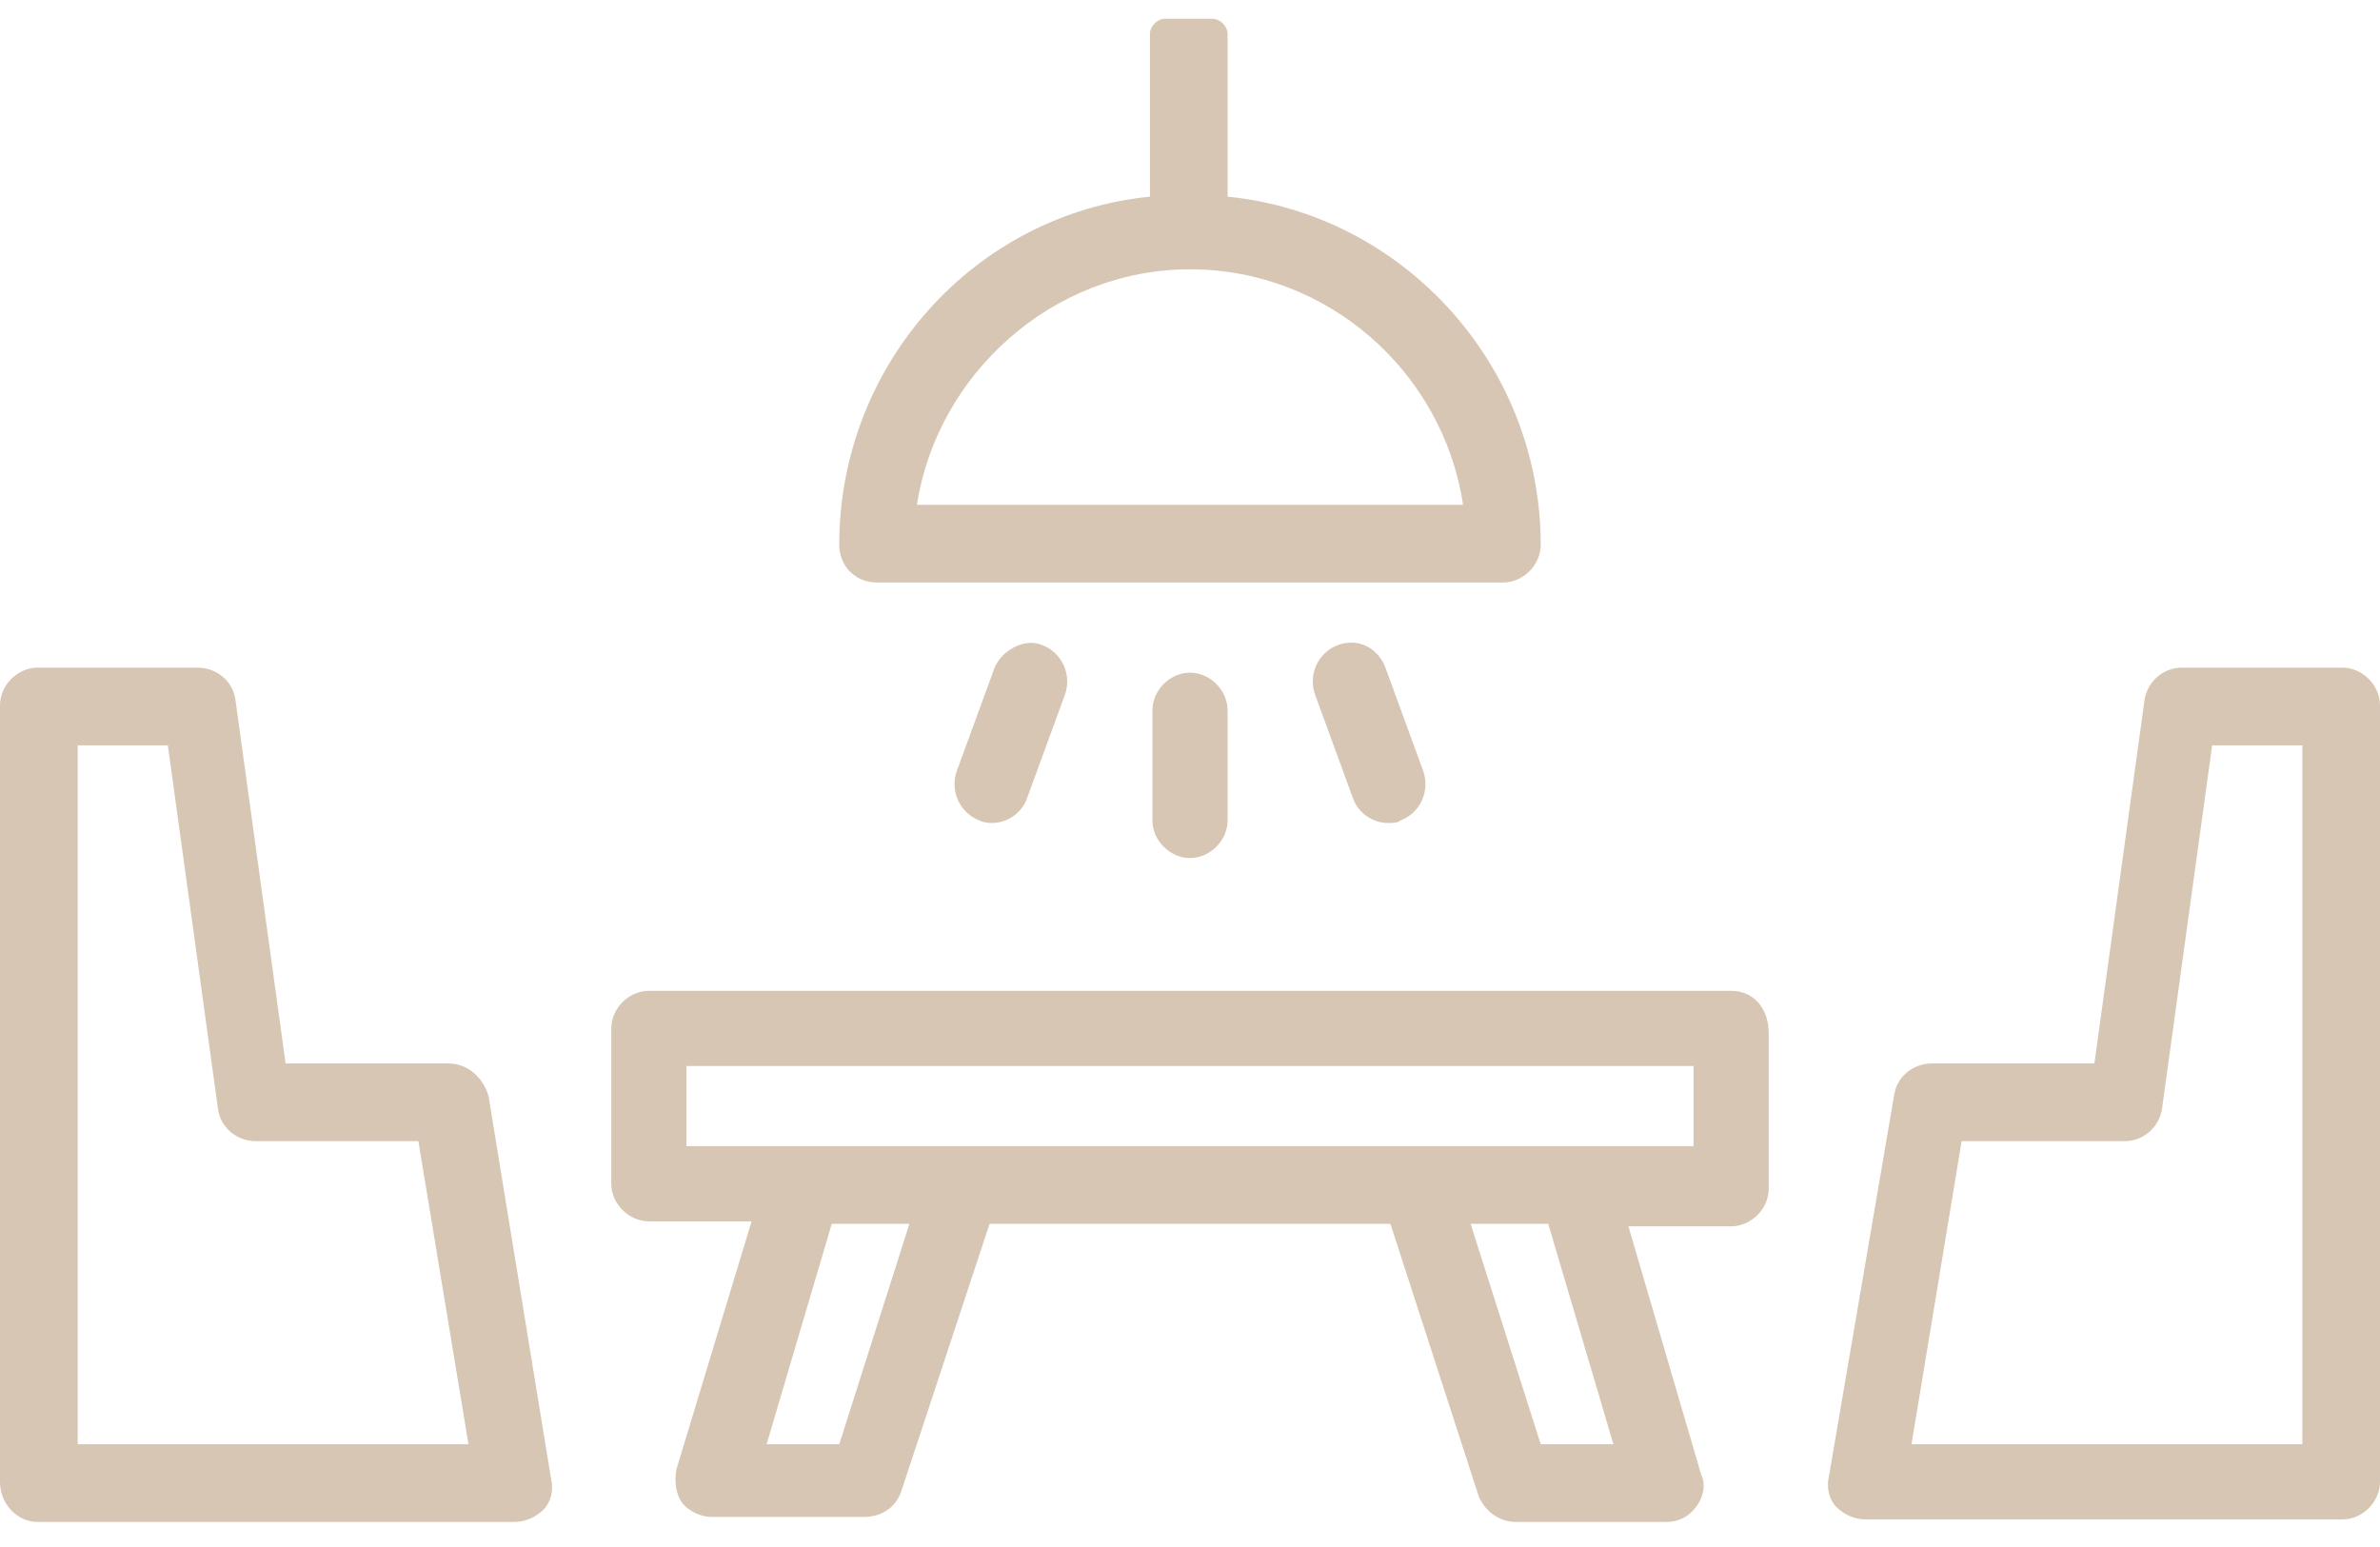
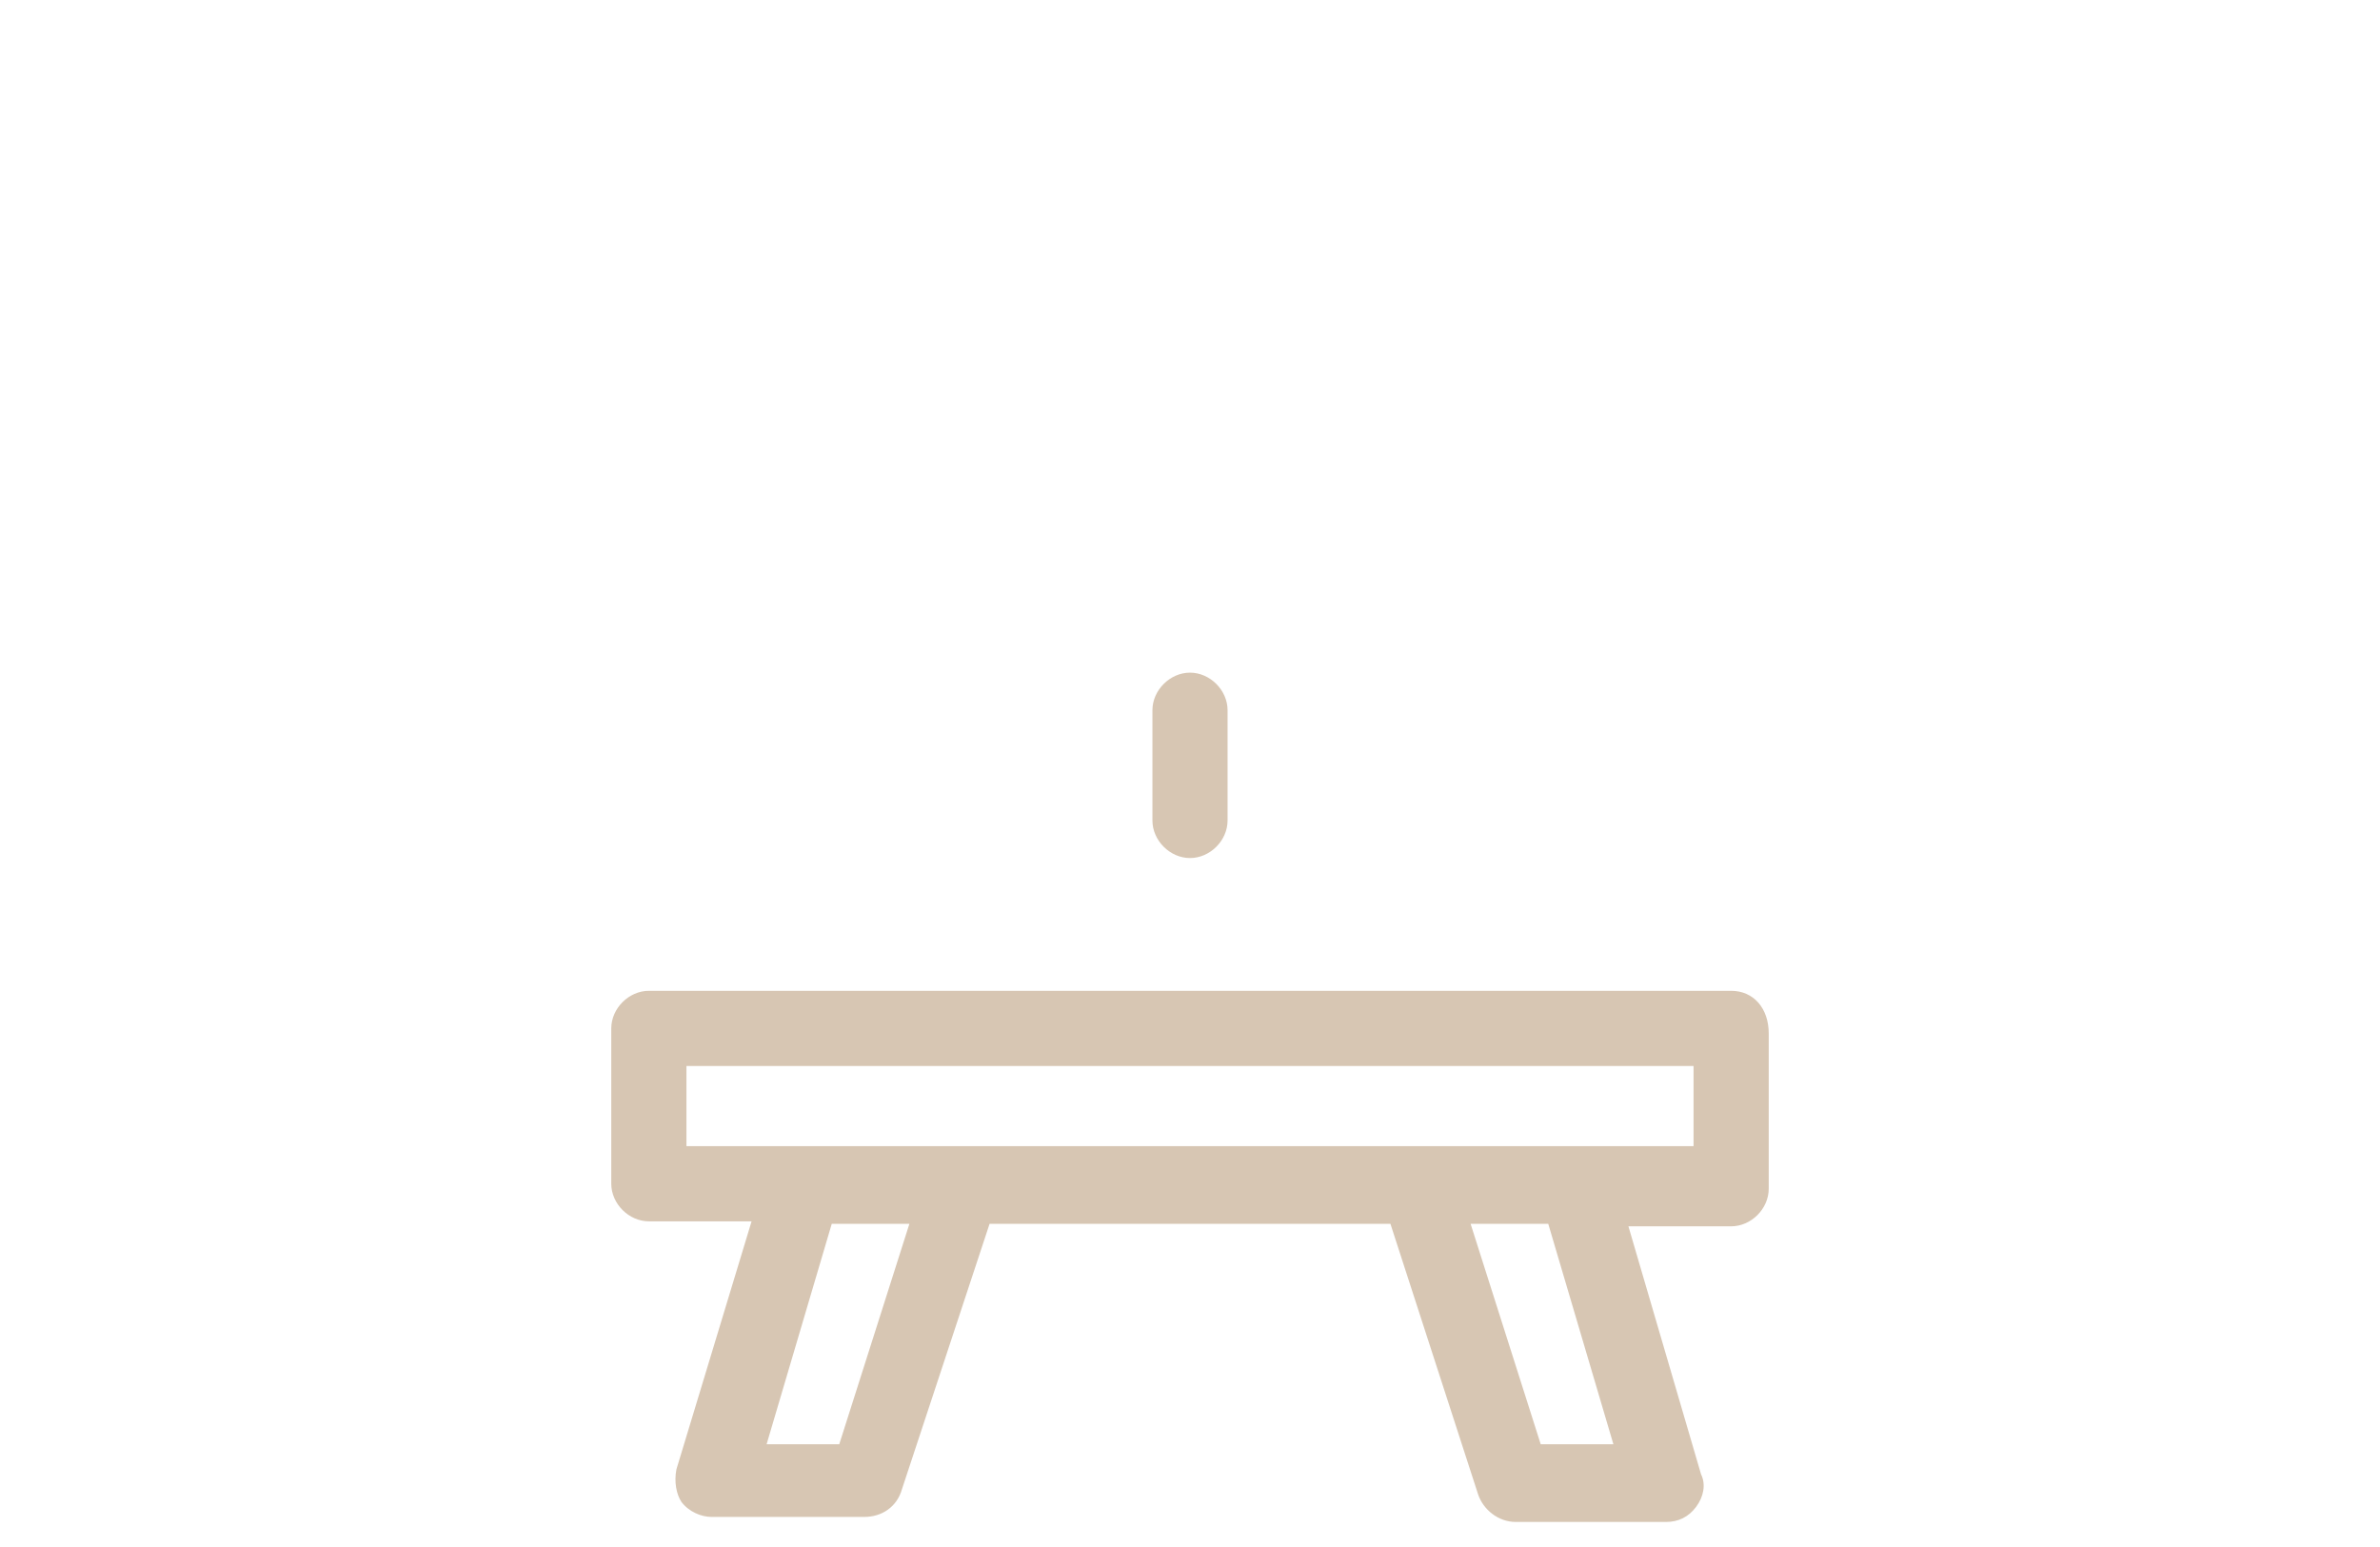
<svg xmlns="http://www.w3.org/2000/svg" width="80" height="52" viewBox="0 0 80 52" fill="none">
-   <path d="M38.737 23.873V27.579C38.737 28.253 39.327 28.842 40 28.842C40.674 28.842 41.263 28.253 41.263 27.579V23.873C41.263 23.2 40.674 22.61 40 22.61C39.327 22.61 38.737 23.2 38.737 23.873Z" fill="#D7C6B3" />
-   <path d="M44.968 21.684C44.295 21.937 43.958 22.695 44.211 23.368L45.474 26.821C45.642 27.326 46.147 27.663 46.653 27.663C46.821 27.663 46.989 27.663 47.074 27.579C47.747 27.326 48.084 26.568 47.832 25.895L46.569 22.442C46.316 21.768 45.642 21.432 44.968 21.684Z" fill="#D7C6B3" />
-   <path d="M33.432 22.442L32.169 25.895C31.916 26.568 32.253 27.326 32.926 27.579C33.095 27.663 33.263 27.663 33.347 27.663C33.853 27.663 34.358 27.326 34.526 26.821L35.79 23.368C36.042 22.695 35.705 21.937 35.032 21.684C34.442 21.431 33.684 21.853 33.432 22.442Z" fill="#D7C6B3" />
+   <path d="M38.737 23.873V27.579C38.737 28.253 39.327 28.842 40 28.842C40.674 28.842 41.263 28.253 41.263 27.579V23.873C41.263 23.2 40.674 22.61 40 22.61C39.327 22.61 38.737 23.2 38.737 23.873" fill="#D7C6B3" />
  <path d="M58.19 33.305H21.811C21.137 33.305 20.547 33.895 20.547 34.568V39.789C20.547 40.463 21.137 41.053 21.811 41.053H25.263L22.737 49.389C22.653 49.81 22.737 50.231 22.905 50.484C23.158 50.821 23.579 50.989 23.916 50.989H29.053C29.642 50.989 30.147 50.653 30.316 50.063L33.263 41.137H46.737L49.684 50.231C49.853 50.737 50.358 51.158 50.947 51.158H56C56.421 51.158 56.758 50.989 57.011 50.653C57.263 50.316 57.347 49.895 57.179 49.558L54.737 41.221H58.19C58.863 41.221 59.453 40.632 59.453 39.958V34.737C59.453 33.895 58.947 33.305 58.19 33.305ZM28.21 48.547H25.768L27.958 41.137H30.568L28.21 48.547ZM54.232 48.547H51.789L49.432 41.137H52.042L54.232 48.547ZM56.926 38.526H23.074V35.831H56.926V38.526Z" fill="#D7C6B3" />
-   <path d="M15.074 35.747H9.6L7.916 23.537C7.832 22.863 7.242 22.442 6.653 22.442H1.263C0.589 22.442 0 23.032 0 23.705V49.811C0 50.569 0.589 51.158 1.263 51.158H17.263C17.684 51.158 18.021 50.989 18.274 50.737C18.526 50.484 18.61 50.063 18.526 49.726L16.421 36.842C16.253 36.253 15.747 35.747 15.074 35.747ZM2.611 48.547V25.053H5.642L7.326 37.263C7.411 37.937 8 38.358 8.589 38.358H14.063L15.747 48.547H2.611Z" fill="#D7C6B3" />
-   <path d="M78.737 22.442H73.347C72.674 22.442 72.168 22.947 72.084 23.537L70.4 35.747H64.926C64.337 35.747 63.747 36.169 63.663 36.842L61.474 49.642C61.389 49.979 61.474 50.4 61.726 50.653C61.979 50.905 62.316 51.074 62.737 51.074H78.737C79.41 51.074 80 50.484 80 49.811V23.705C80 23.032 79.41 22.442 78.737 22.442ZM77.389 48.547H64.252L65.937 38.358H71.41C72.084 38.358 72.589 37.853 72.674 37.263L74.358 25.053H77.389V48.547Z" fill="#D7C6B3" />
-   <path d="M29.474 19.579C33.516 19.579 46.484 19.579 50.526 19.579C51.2 19.579 51.789 18.989 51.789 18.316C51.789 12.252 47.158 7.2 41.263 6.61V1.137C41.263 0.884 41.011 0.631 40.758 0.631H39.158C38.905 0.631 38.653 0.884 38.653 1.137V6.61C32.758 7.2 28.21 12.252 28.21 18.316C28.21 18.989 28.716 19.579 29.474 19.579ZM40 9.052C44.632 9.052 48.505 12.505 49.179 16.968H30.821C31.495 12.589 35.368 9.052 40 9.052Z" fill="#D7C6B3" />
</svg>